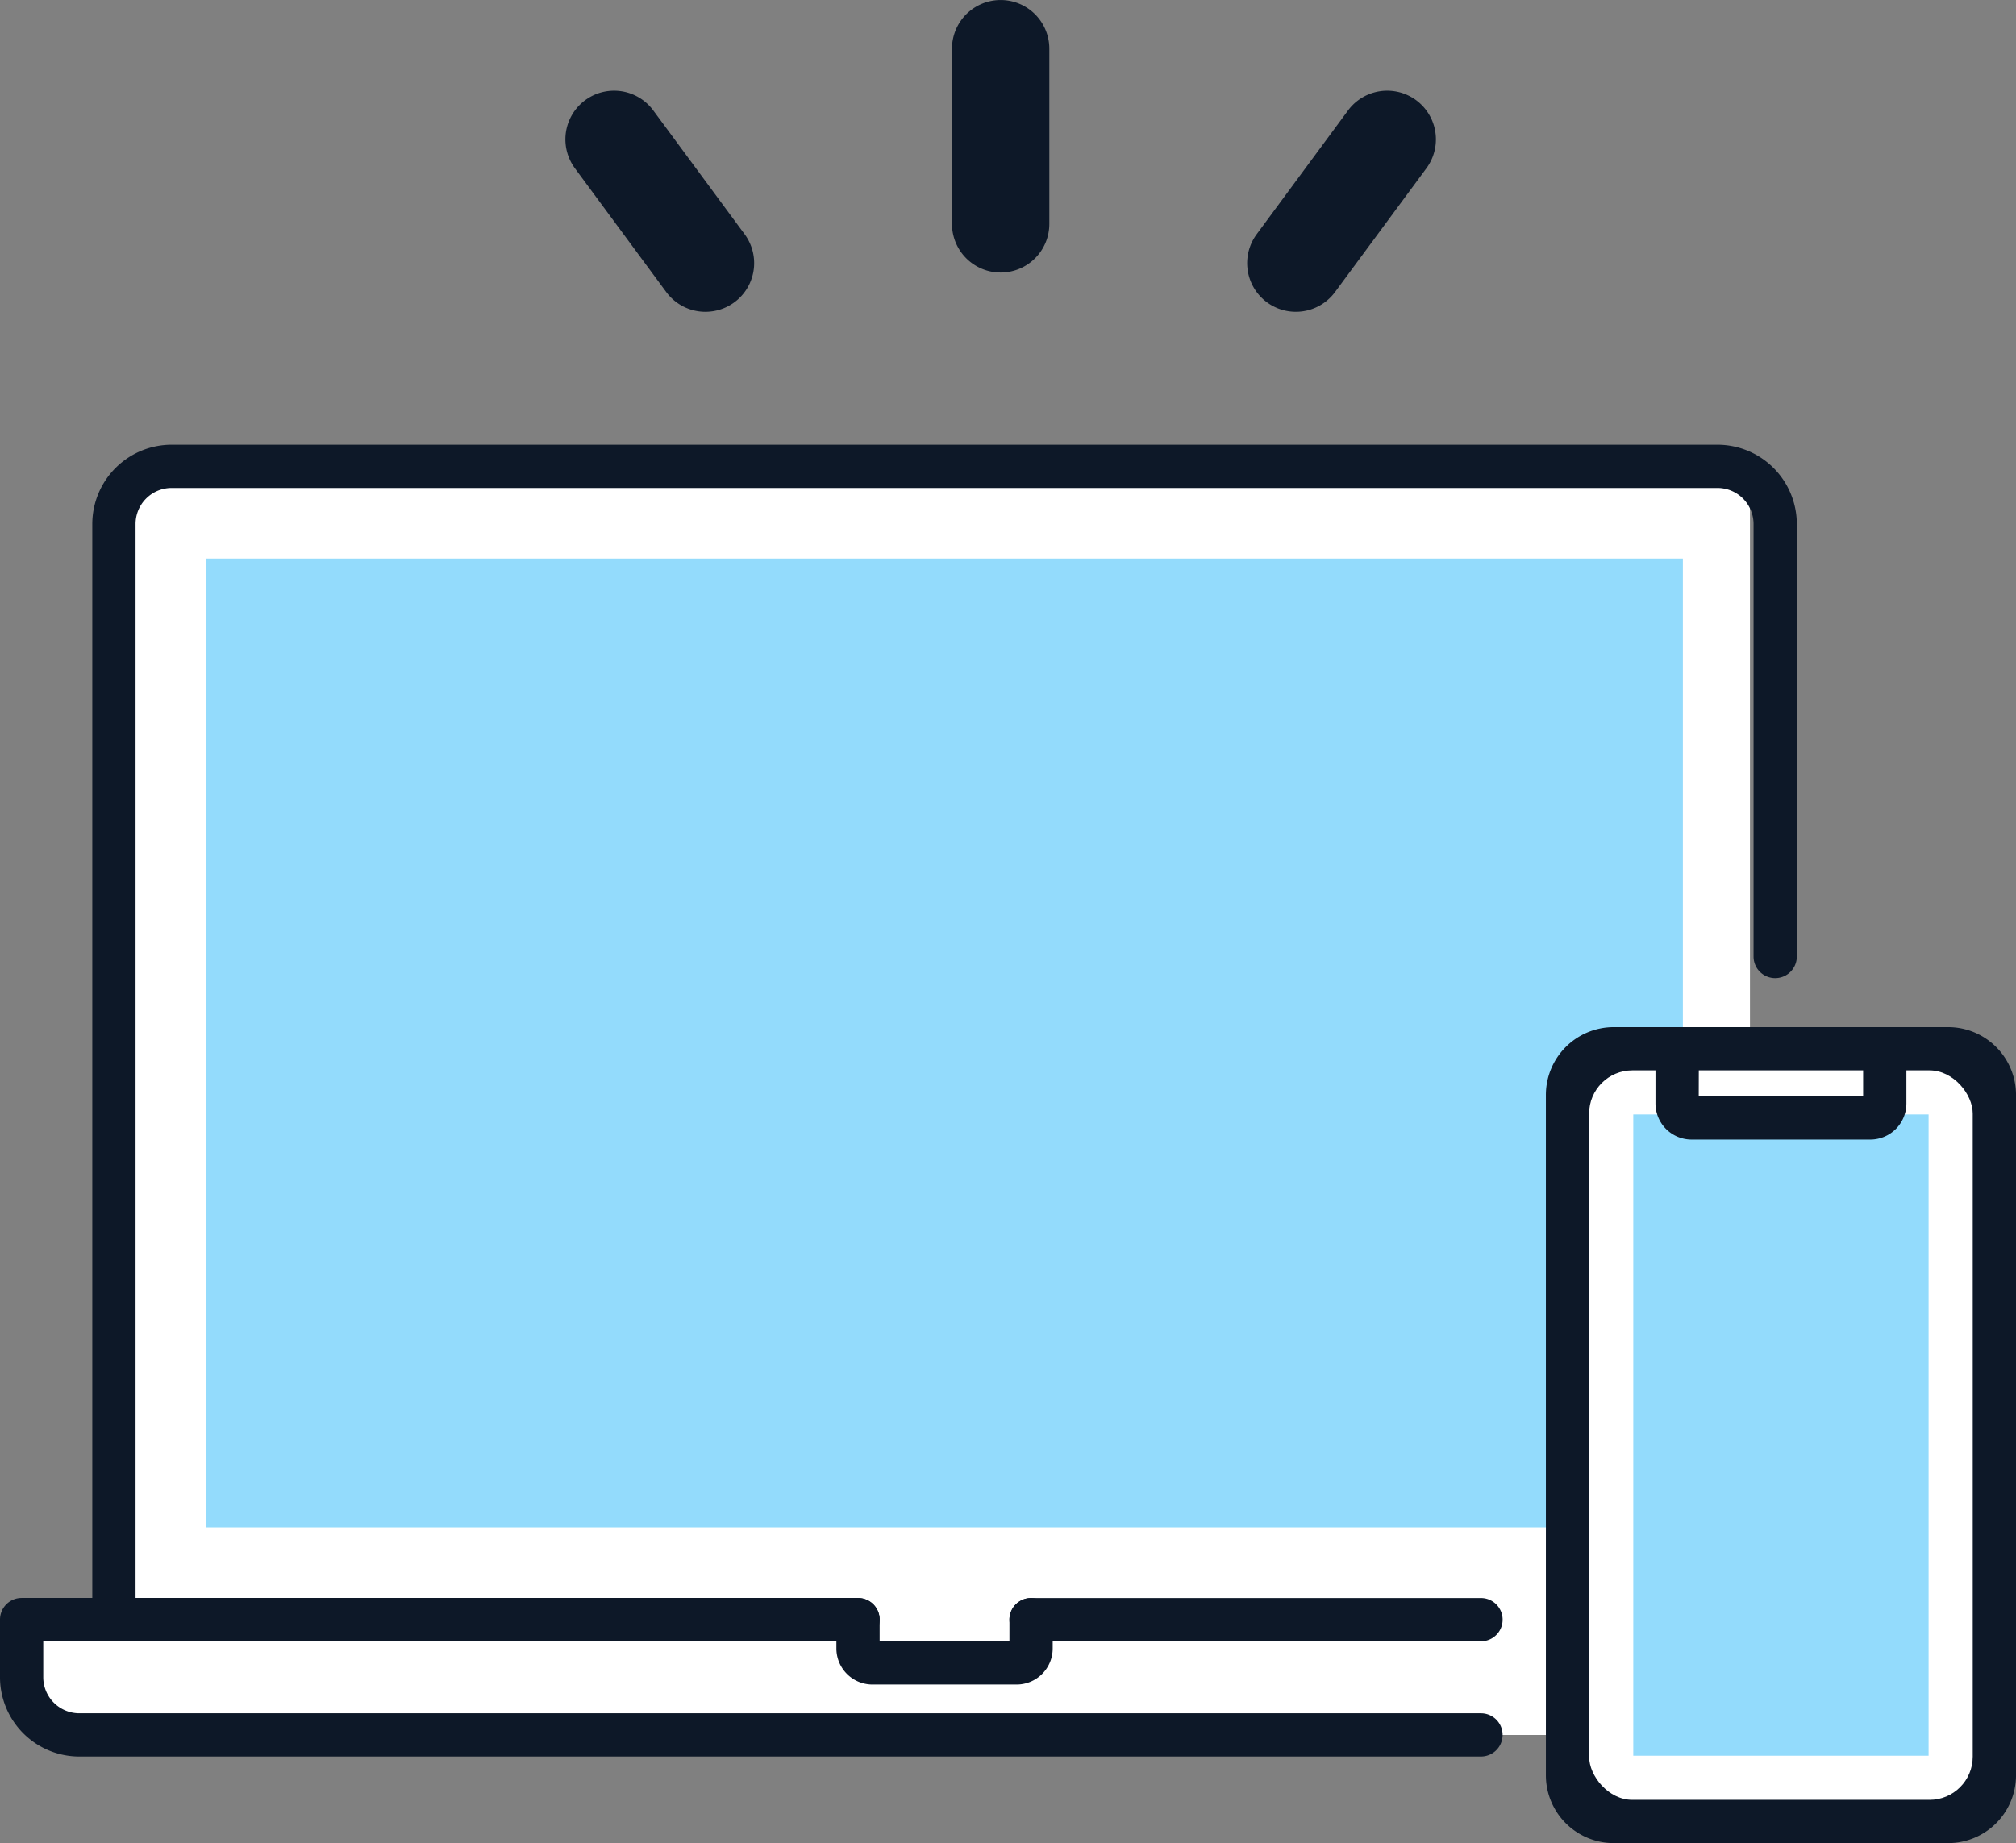
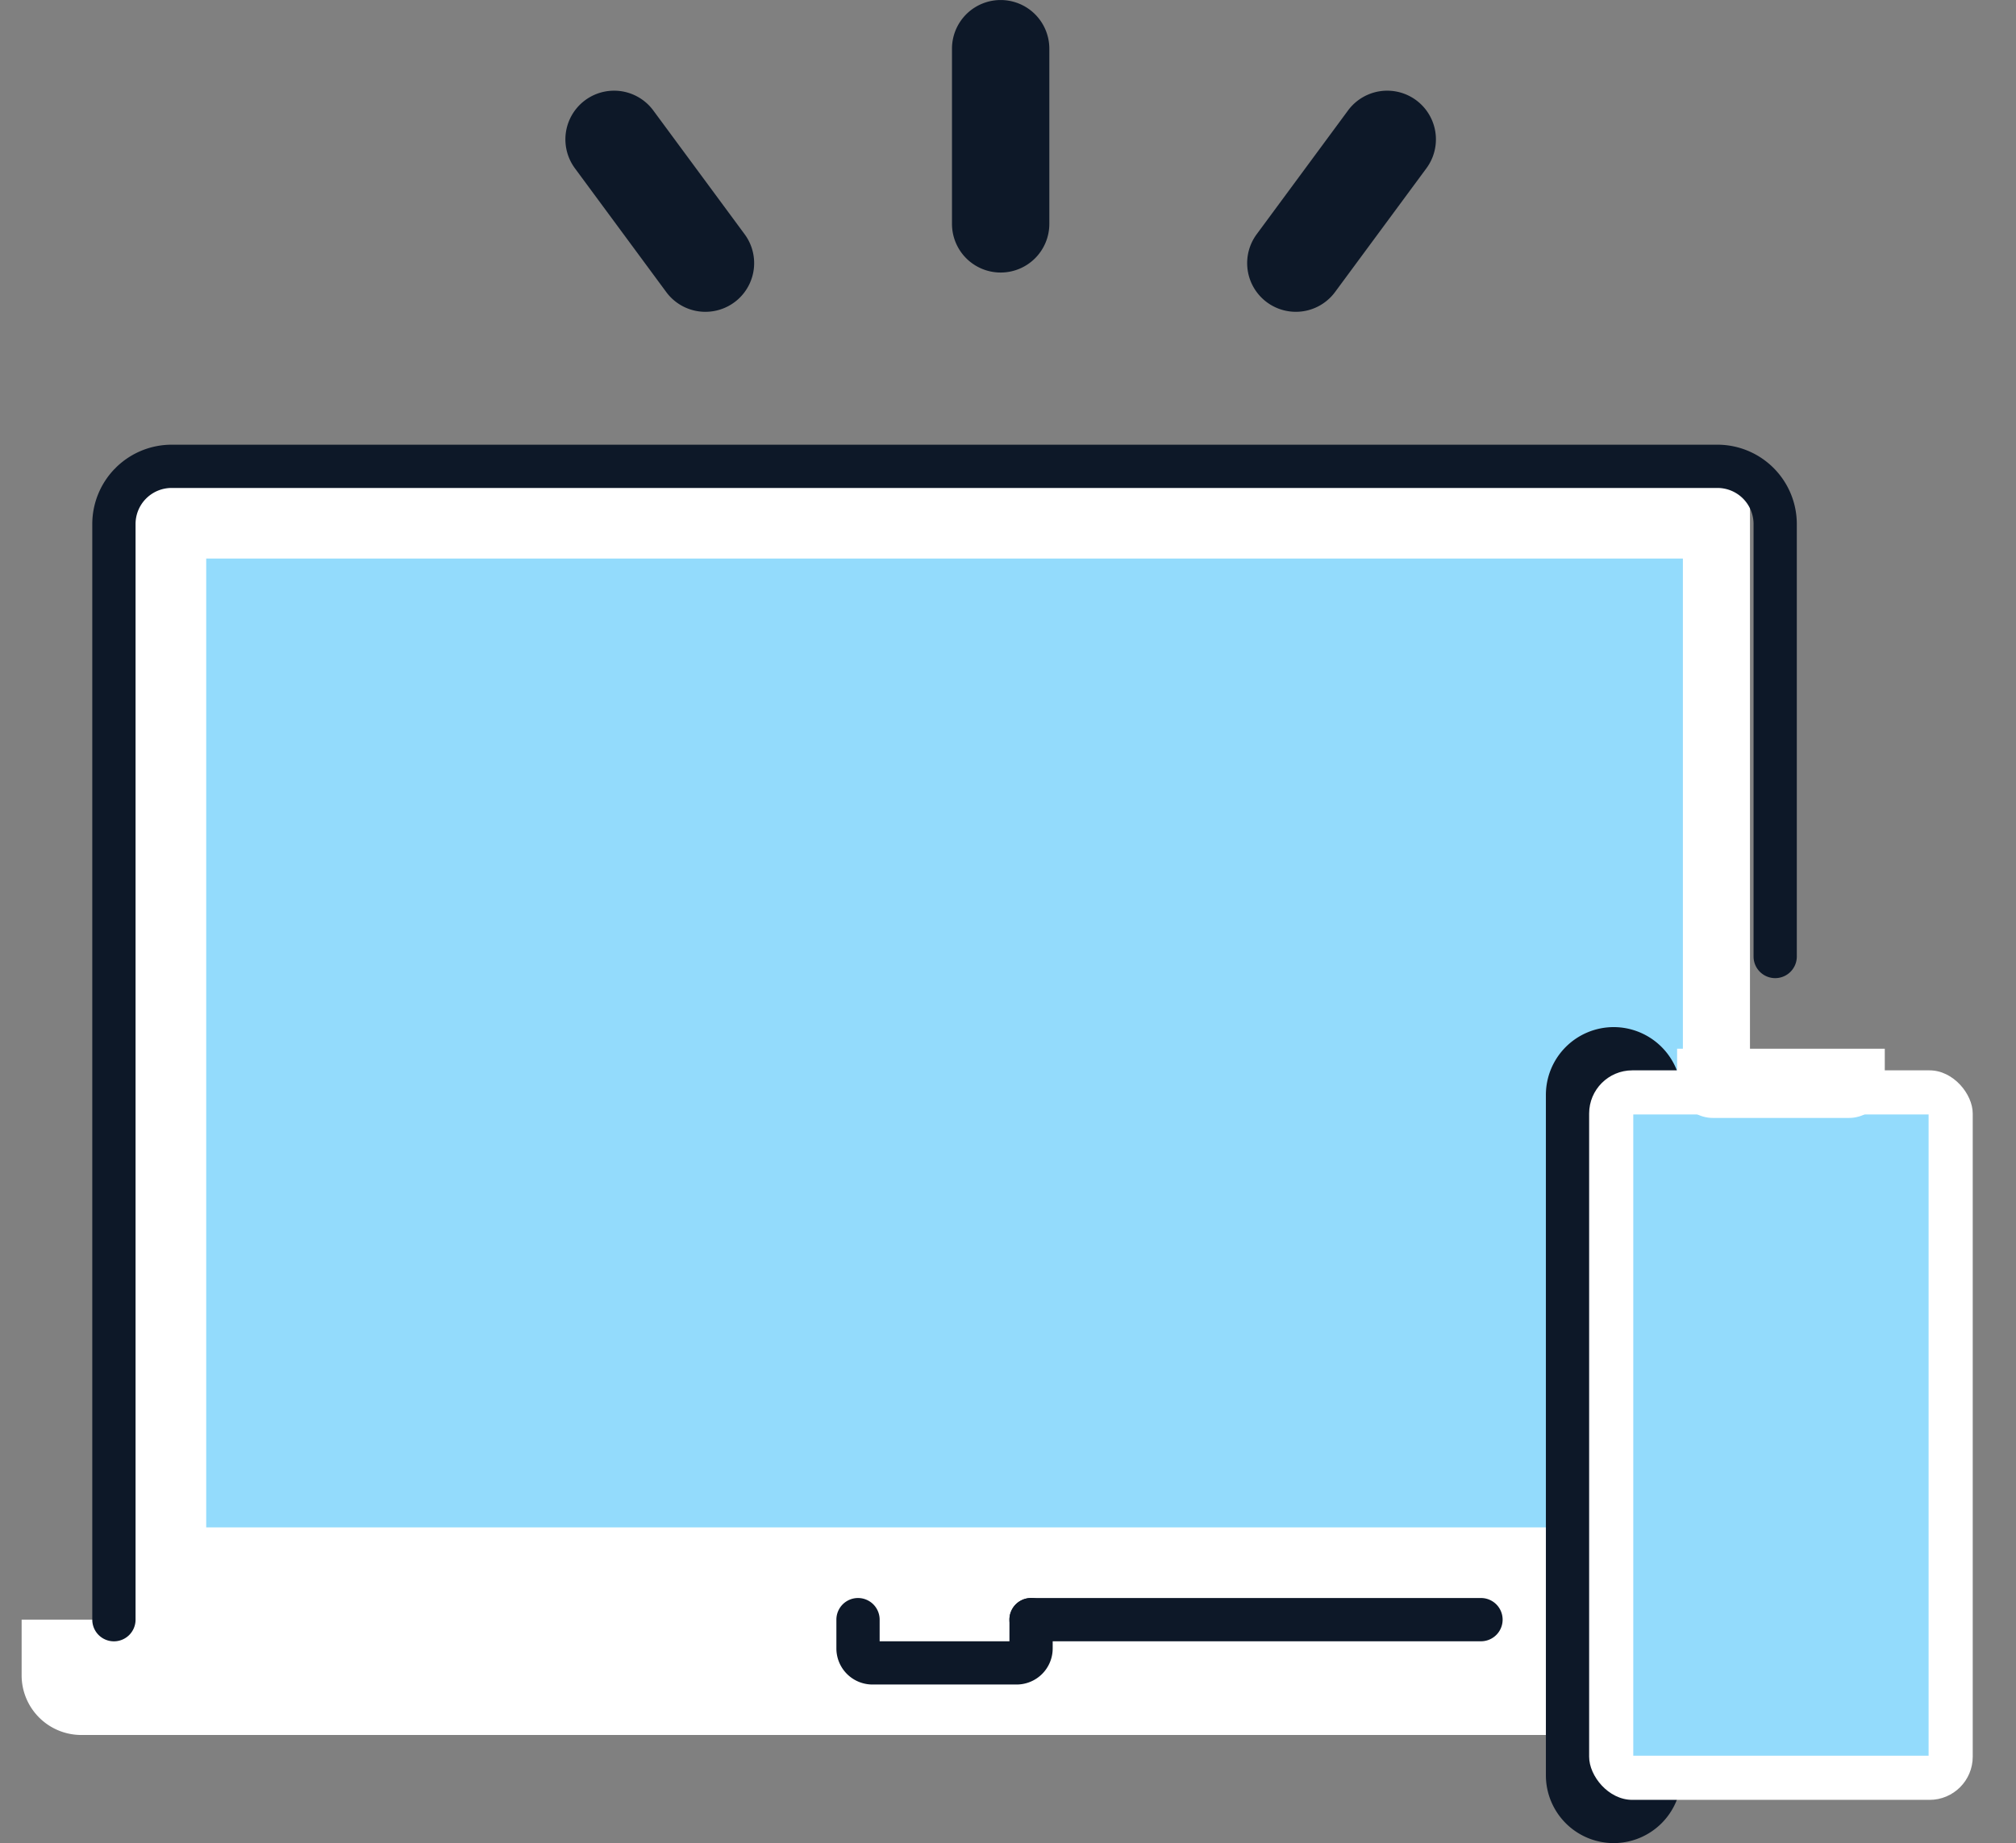
<svg xmlns="http://www.w3.org/2000/svg" width="124.259" height="113.628" viewBox="0 0 124.259 113.628">
  <rect x="0" y="0" width="124.259" height="113.628" fill="#808080" stroke="none" />
  <path fill="#fff" d="M7.096 28.874h100.766v74.533H7.096z" />
  <path d="M1.333 99.852h113.771v3.432a3.679 3.679 0 01-3.679 3.679H5.012a3.679 3.679 0 01-3.679-3.679v-3.432z" fill="#fff" />
  <path fill="#93dbfc" d="M12.71 34.434h91.017v59.73H12.71z" />
  <path d="M7.021 101.189a1.333 1.333 0 01-1.333-1.333V32.305a4.895 4.895 0 014.889-4.889h95.283a4.895 4.895 0 014.889 4.889V58.97a1.333 1.333 0 11-2.666 0V32.305a2.225 2.225 0 00-2.222-2.222H10.577a2.225 2.225 0 00-2.222 2.222v67.551a1.333 1.333 0 01-1.334 1.333zm84.262-.003H63.551a1.333 1.333 0 010-2.667h27.732a1.333 1.333 0 110 2.667z" fill="#0d1828" />
-   <path d="M91.283 108.292H4.889A4.894 4.894 0 010 103.403v-3.555a1.333 1.333 0 011.333-1.334h51.553a1.333 1.333 0 010 2.667H2.666v2.222a2.225 2.225 0 002.222 2.222h86.394a1.333 1.333 0 110 2.666z" fill="#0d1828" />
  <path d="M62.662 103.852h-8.888a2.225 2.225 0 01-2.222-2.222v-1.778a1.333 1.333 0 012.666 0v1.334h8v-1.333a1.333 1.333 0 112.666 0v1.777a2.225 2.225 0 01-2.222 2.222z" fill="#0d1828" />
  <g transform="translate(95.283 63.321)">
-     <path d="M24.798 50.308H4.178A4.182 4.182 0 010 46.131V4.178A4.182 4.182 0 014.178.001h20.621a4.182 4.182 0 014.178 4.177v41.953a4.182 4.182 0 01-4.179 4.177z" fill="#0d1828" />
+     <path d="M24.798 50.308H4.178A4.182 4.182 0 010 46.131V4.178A4.182 4.182 0 014.178.001a4.182 4.182 0 014.178 4.177v41.953a4.182 4.182 0 01-4.179 4.177z" fill="#0d1828" />
    <rect width="23.643" height="44.975" rx="2.661" transform="translate(2.666 2.667)" fill="#fff" />
    <path fill="#93dbfc" d="M5.386 5.386h18.203v39.535H5.386z" />
    <path d="M18.681 5.6h-8.385a2.207 2.207 0 01-2.208-2.207V1.334h12.8v2.059A2.207 2.207 0 0118.681 5.6z" fill="#fff" />
-     <path d="M19.999 6.933H8.977a2.225 2.225 0 01-2.222-2.222V1.334A1.333 1.333 0 018.088.001h12.8a1.333 1.333 0 011.333 1.333v3.377a2.225 2.225 0 01-2.222 2.222zM9.421 4.266h10.133v-1.6H9.425z" fill="#0d1828" />
  </g>
  <path d="M61.677 16.802a3 3 0 01-3-3v-10.8a3 3 0 116 0v10.8a3 3 0 01-3 3zm-18.195 2.422a3 3 0 01-2.418-1.22l-5.633-7.635a3.002 3.002 0 014.831-3.565l5.633 7.635a3 3 0 01-2.413 4.784zm36.391-.001a3 3 0 01-2.414-4.784l5.633-7.635a3.002 3.002 0 014.831 3.565l-5.634 7.634a3 3 0 01-2.416 1.22z" fill="#0d1828" />
</svg>